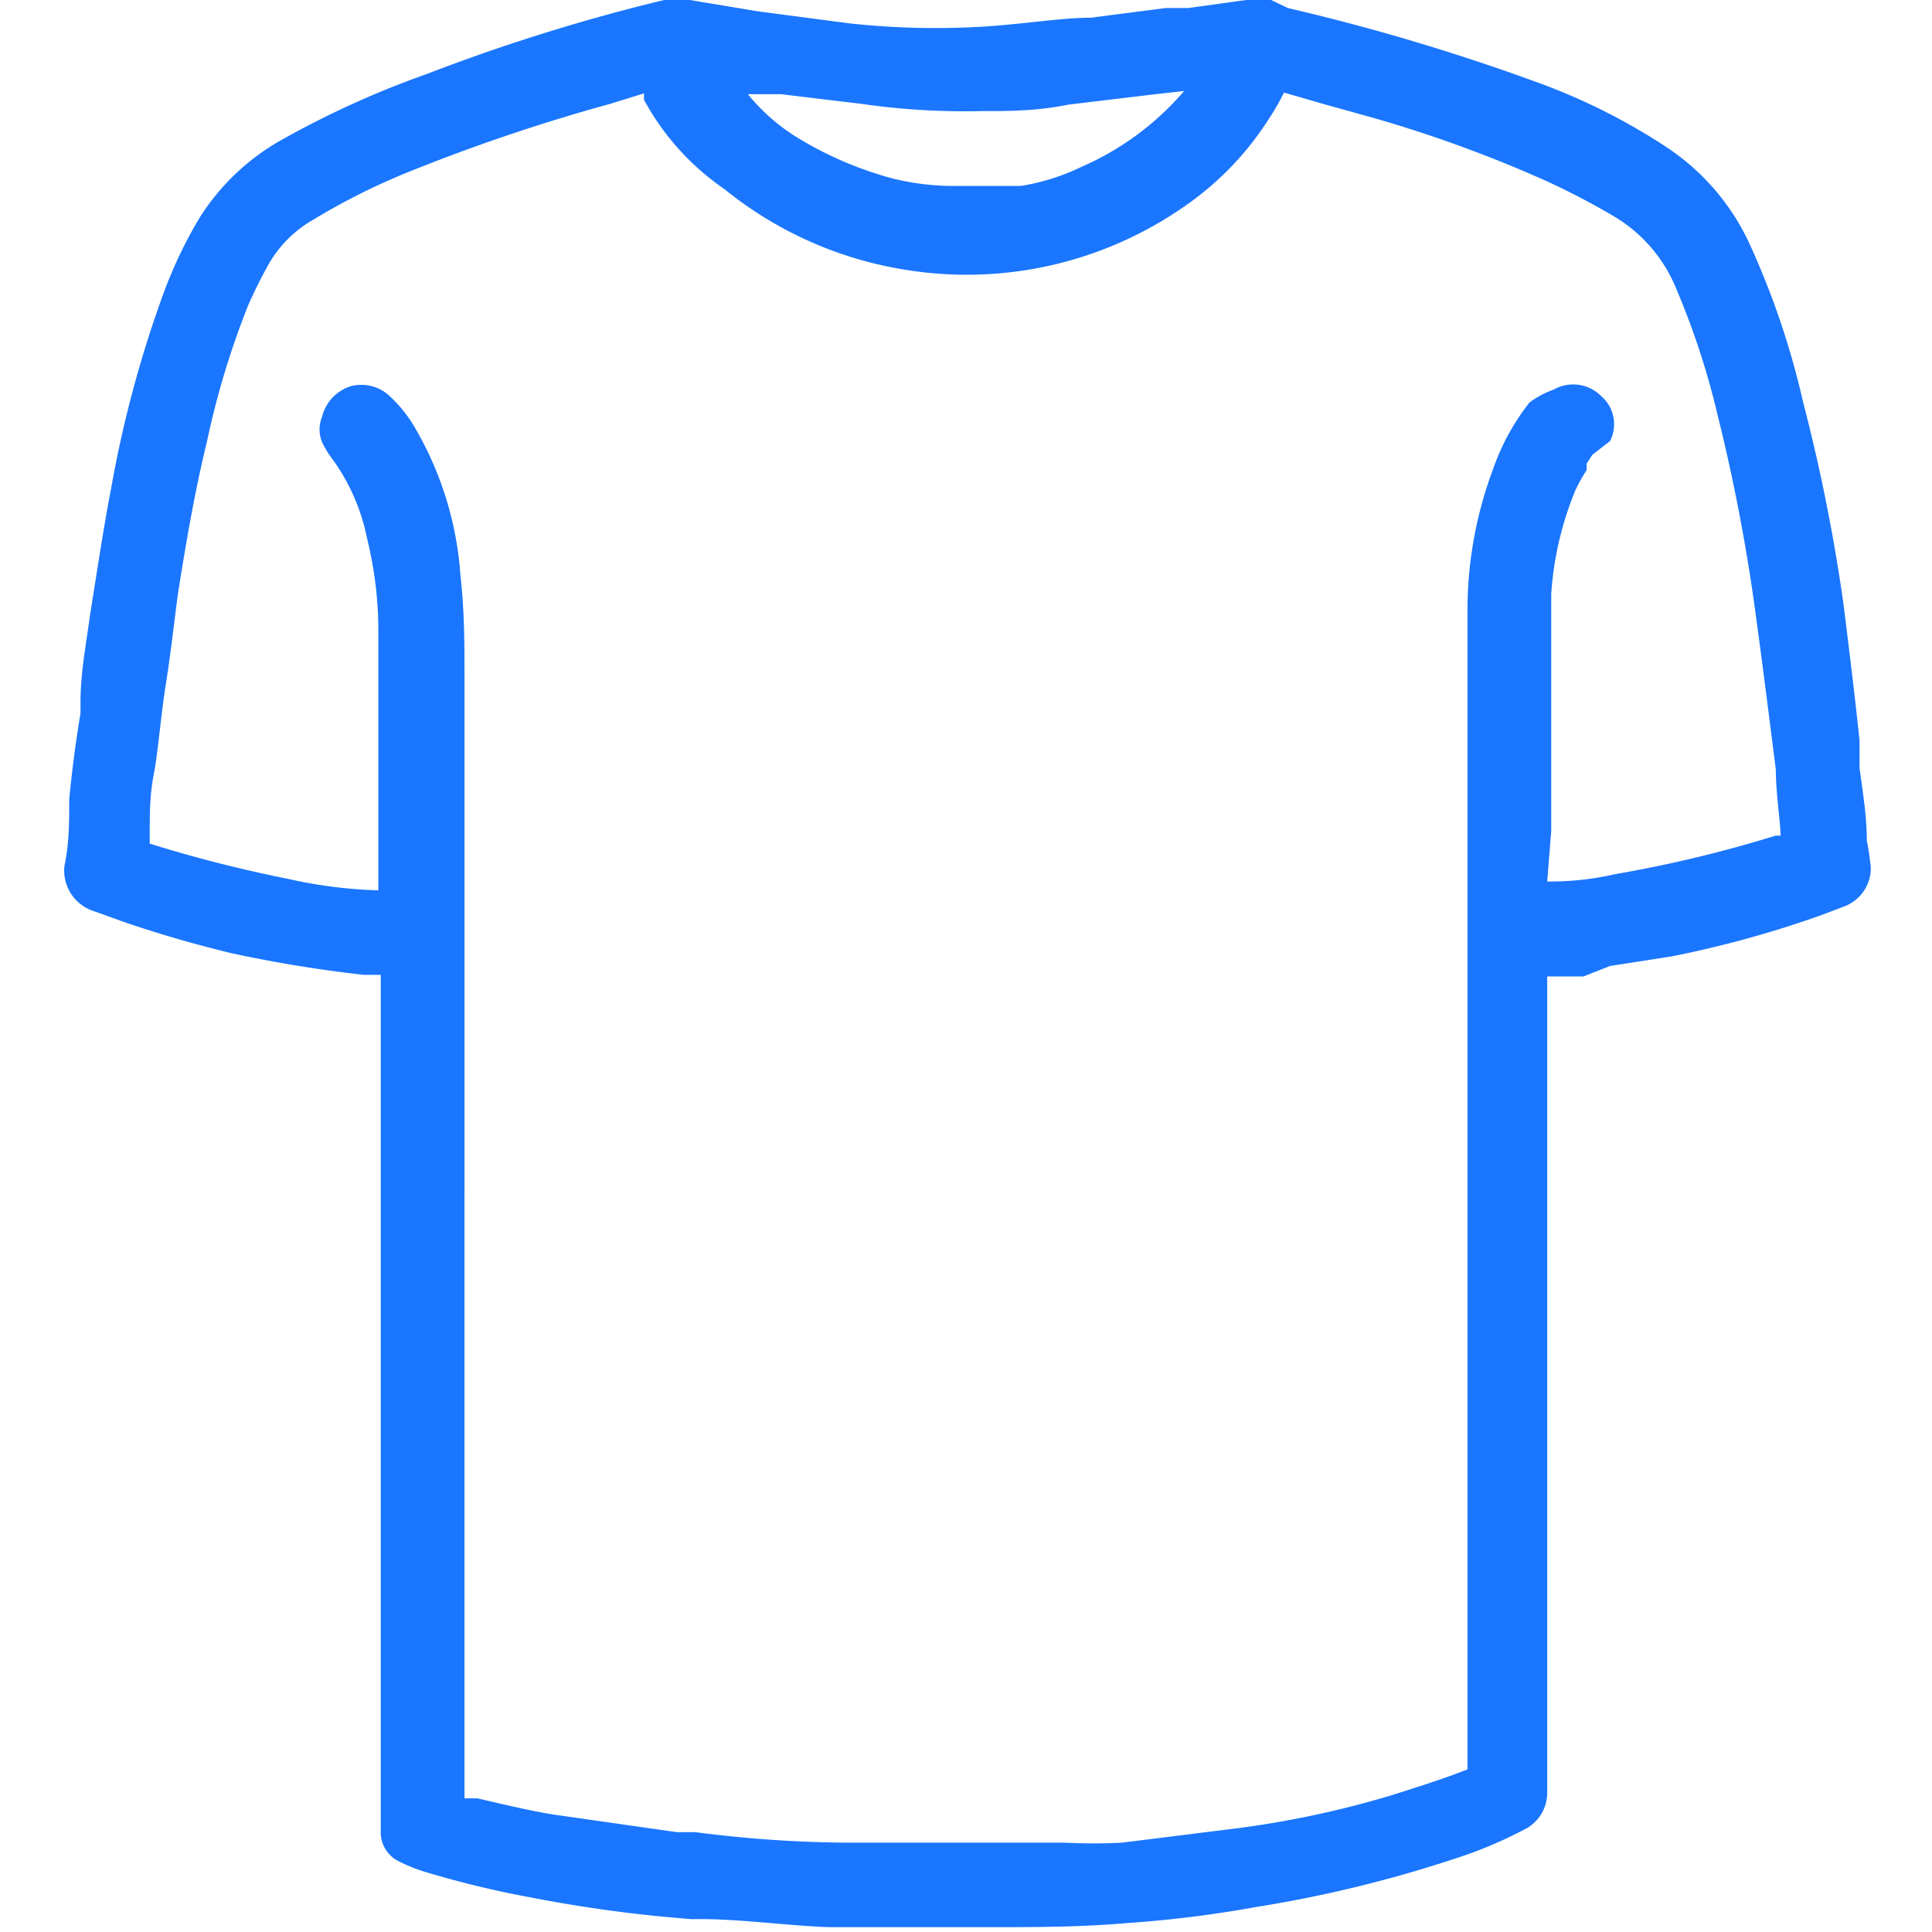
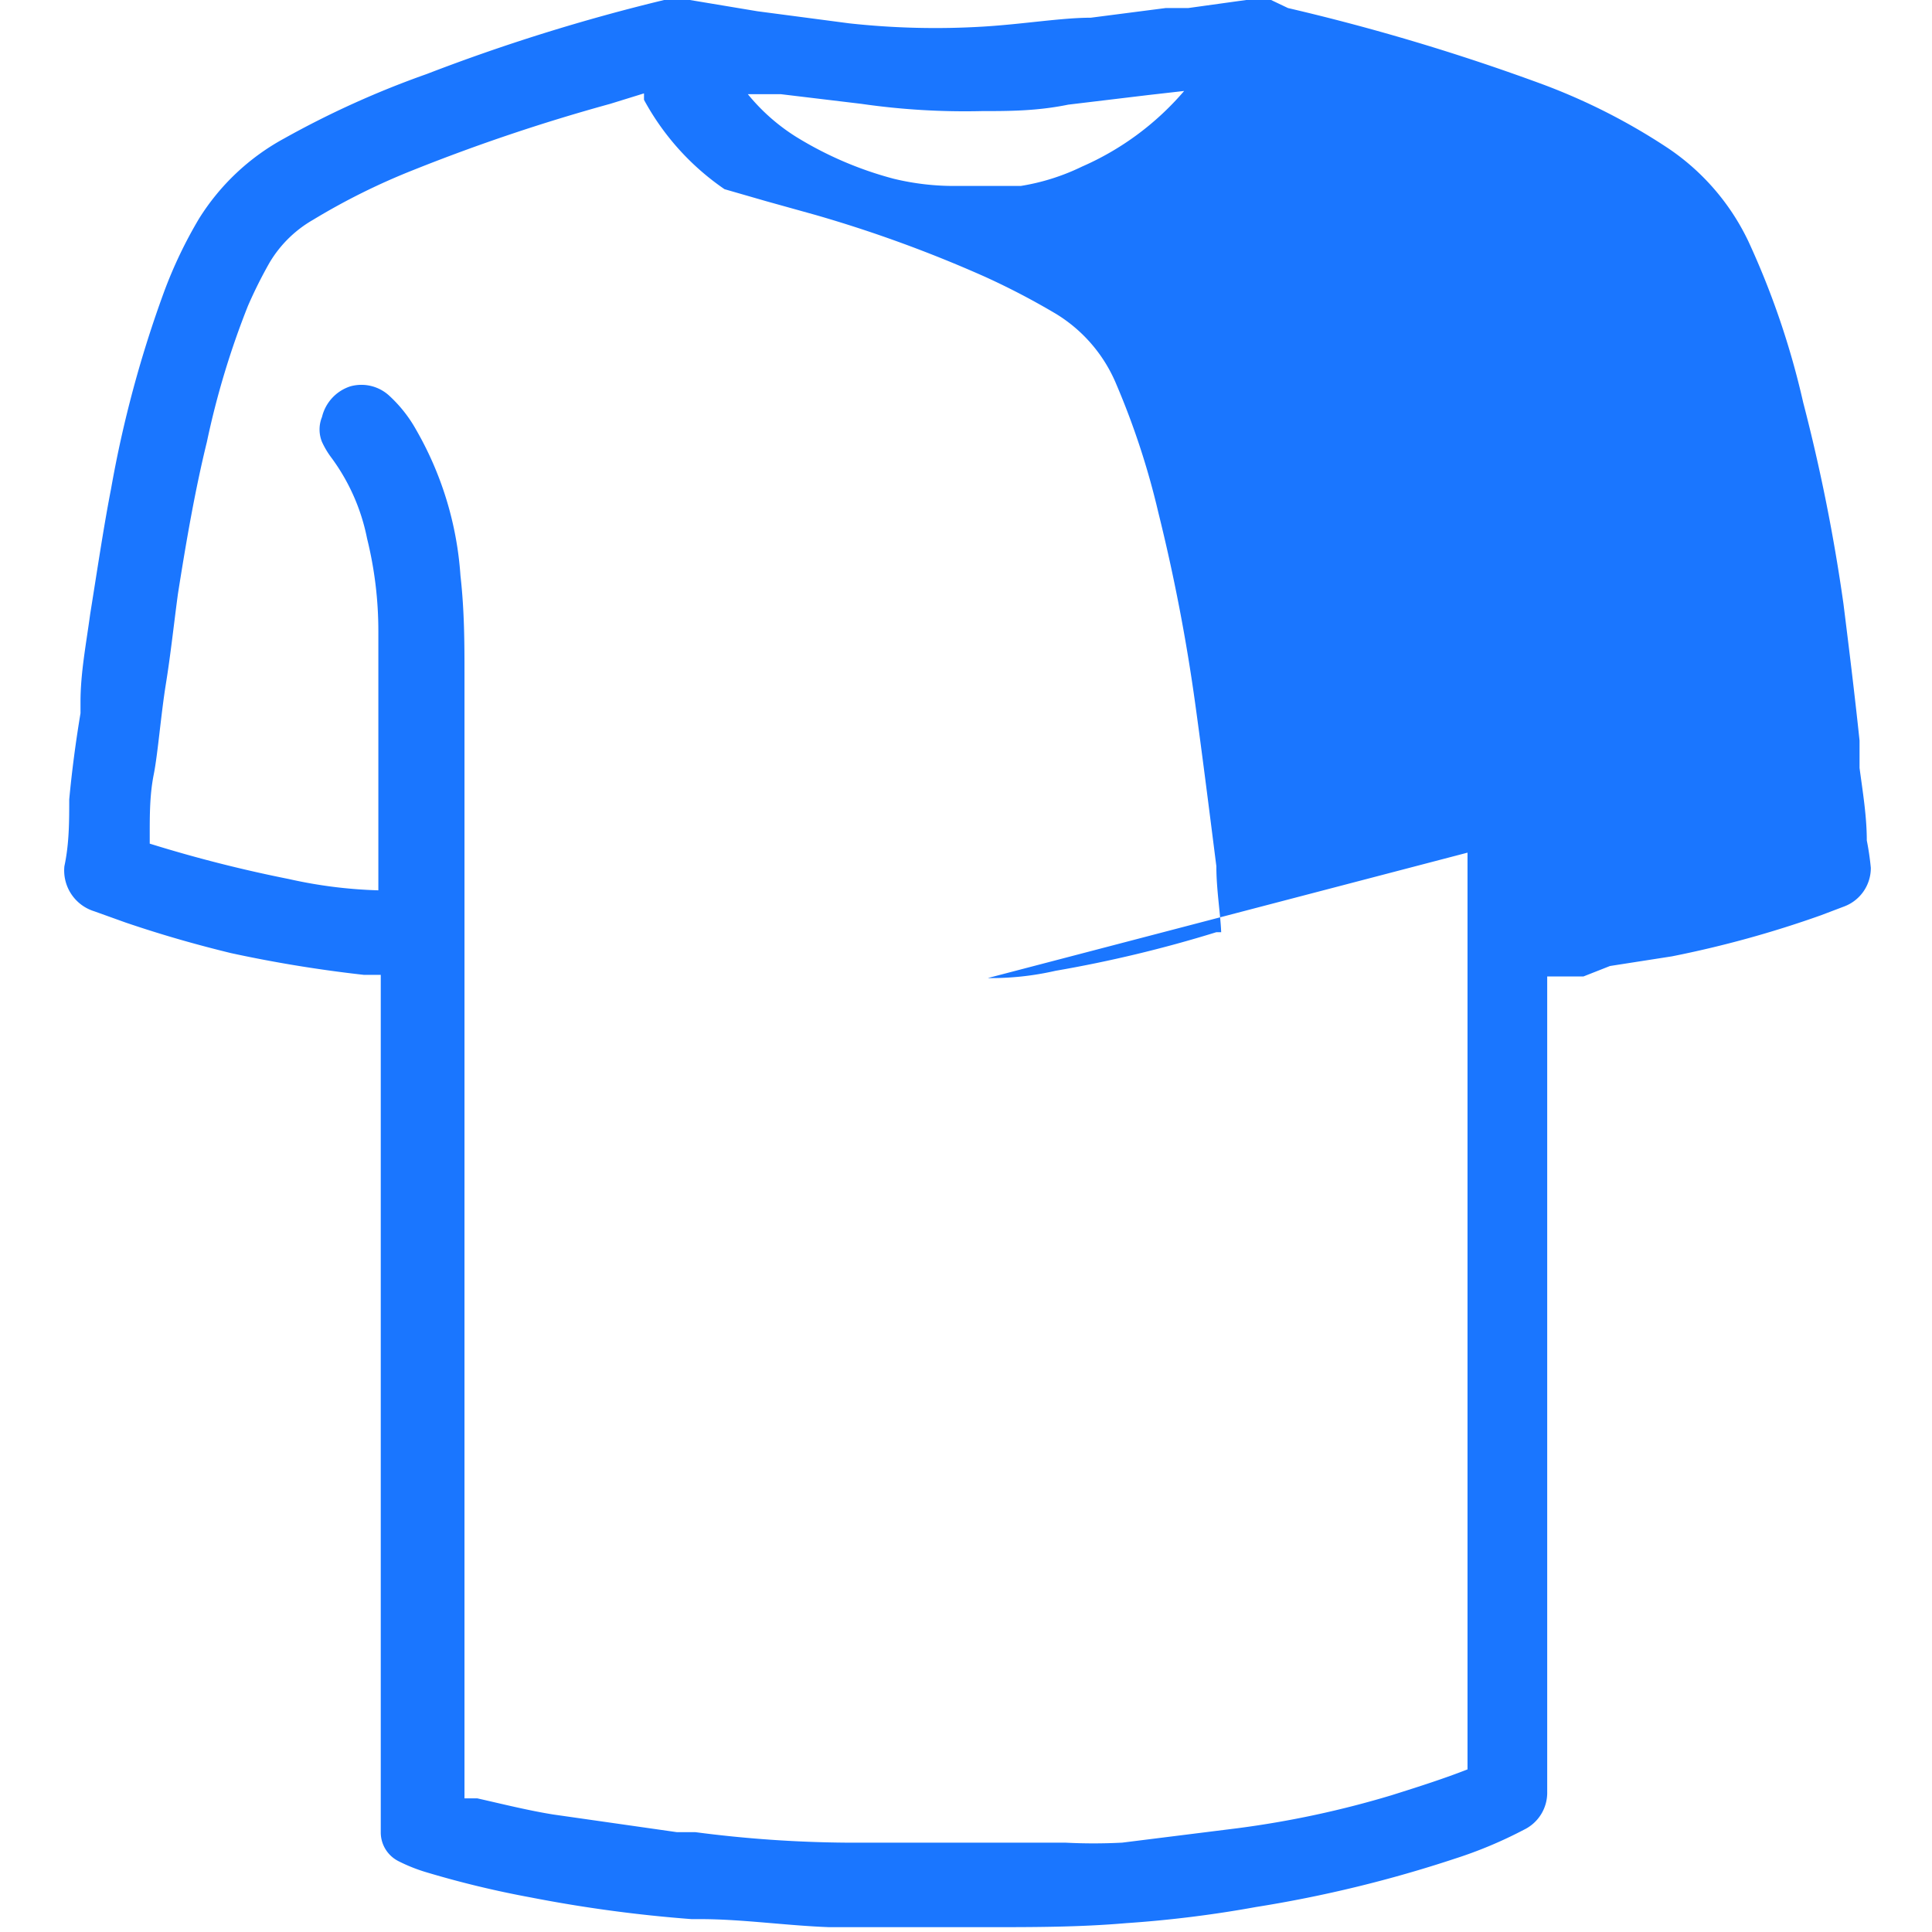
<svg xmlns="http://www.w3.org/2000/svg" id="Слой_1" data-name="Слой 1" width="24" height="24" viewBox="0 0 24 24">
  <defs>
    <style>.cls-1{fill:#1a76ff;}</style>
  </defs>
  <title>3336</title>
-   <path class="cls-1" d="M23.19,10.44c0-.3-.05-.6-.09-.9l0-.34c-.06-.57-.13-1.14-.2-1.7A22.37,22.37,0,0,0,22.4,5a10.09,10.09,0,0,0-.68-2,2.89,2.89,0,0,0-1-1.16,7.66,7.66,0,0,0-1.55-.79A26.61,26.61,0,0,0,16,.1L15.79,0,15.7,0h-.22l-.72.1-.28,0-.93.12c-.36,0-.84.08-1.33.11A9.84,9.84,0,0,1,10.55.29L9.41.14,8.57,0a1,1,0,0,0-.32,0A23.58,23.58,0,0,0,5.3.92a11.43,11.43,0,0,0-1.77.8,2.85,2.85,0,0,0-1.06,1,5.56,5.56,0,0,0-.43.9,14.34,14.34,0,0,0-.66,2.45c-.09.46-.17,1-.26,1.56C1.07,8,1,8.36,1,8.72l0,.14Q.91,9.4.86,9.93c0,.27,0,.55-.06.83a.53.53,0,0,0,.37.56l.39.14c.47.16.9.28,1.31.38a16.43,16.43,0,0,0,1.65.27l.15,0h.06s0,0,0,.06l0,10c0,.11,0,.22,0,.33s0,.17,0,.26a.4.4,0,0,0,.22.36,2.08,2.08,0,0,0,.32.13,12.19,12.19,0,0,0,1.32.32,17.24,17.24,0,0,0,2,.27h.11c.52,0,1.06.08,1.6.1l1.63,0h.35c.56,0,1.13,0,1.71-.05a14.47,14.47,0,0,0,1.61-.2,15.7,15.7,0,0,0,2.47-.6,5.36,5.36,0,0,0,.86-.36.51.51,0,0,0,.29-.47c0-.09,0-.18,0-.28s0-.24,0-.35q0-1.64,0-3.27,0-2.08,0-4.16V12.13l.22,0,.23,0L20,12l.77-.12a13.2,13.2,0,0,0,1.85-.51l.29-.11a.51.51,0,0,0,.33-.48A3.42,3.42,0,0,0,23.19,10.44Zm-3.92-.12c0-.6,0-1.21,0-1.81,0-.42,0-.79,0-1.13a4.08,4.08,0,0,1,.3-1.29,2.16,2.16,0,0,1,.14-.25l0-.08.07-.11L20,5.48a.46.46,0,0,0-.11-.56.49.49,0,0,0-.59-.08A1.12,1.12,0,0,0,19,5a2.83,2.83,0,0,0-.45.82,5,5,0,0,0-.32,1.72V8.67c0,1.21,0,2.41,0,3.62q0,3.2,0,6.41v3.2s0,.06,0,.08h0l0,0c-.28.11-.59.21-.94.32a12,12,0,0,1-1.91.41l-1.44.18a6.86,6.86,0,0,1-.71,0H10.5a15.27,15.27,0,0,1-1.86-.13l-.23,0-1.54-.22c-.31-.05-.63-.13-.94-.2l-.16,0h0s0,0,0-.06V14.75h0V13.65q0-1.54,0-3.07c0-.74,0-1.47,0-2.21,0-.36,0-.78-.05-1.22a4.2,4.2,0,0,0-.55-1.81,1.69,1.69,0,0,0-.33-.42.51.51,0,0,0-.49-.12A.53.53,0,0,0,4,5.18a.41.41,0,0,0,0,.31,1.06,1.06,0,0,0,.12.2,2.51,2.51,0,0,1,.44,1A4.78,4.78,0,0,1,4.7,7.84c0,.69,0,1.38,0,2.07v1.15h0a5.79,5.79,0,0,1-1.11-.14,16.94,16.94,0,0,1-1.73-.44h0v-.11c0-.25,0-.5.05-.75S2,8.87,2.06,8.5s.1-.75.15-1.12c.11-.7.22-1.32.36-1.89A10.35,10.35,0,0,1,3.08,3.8a5.61,5.61,0,0,1,.27-.54,1.49,1.49,0,0,1,.54-.53,8.29,8.29,0,0,1,1.25-.62,23,23,0,0,1,2.44-.82L8,1.16H8l0,.08A3.18,3.18,0,0,0,9,2.35a4.75,4.75,0,0,0,2.24,1,4.73,4.73,0,0,0,3.59-.87,3.77,3.77,0,0,0,.93-1,2.91,2.91,0,0,0,.19-.33v0l.52.15.61.17a16.19,16.19,0,0,1,2.11.77,9.16,9.16,0,0,1,.88.46,1.86,1.86,0,0,1,.75.88,9.64,9.64,0,0,1,.52,1.59,22.75,22.75,0,0,1,.46,2.39c.08.58.16,1.21.26,2,0,.29.05.58.06.82v0h0l-.06,0a15.88,15.88,0,0,1-2,.48,3.58,3.58,0,0,1-.84.09ZM13.44,2.07a2.72,2.72,0,0,1-.76.24l-.45,0-.24,0h-.12a3.18,3.18,0,0,1-.77-.09A4.49,4.49,0,0,1,9.89,1.7a2.46,2.46,0,0,1-.6-.53l.41,0,1,.12a9,9,0,0,0,1.5.09c.33,0,.68,0,1.07-.08l1-.12.44-.05A3.53,3.53,0,0,1,13.44,2.07Z" />
+   <path class="cls-1" d="M23.19,10.44c0-.3-.05-.6-.09-.9l0-.34c-.06-.57-.13-1.14-.2-1.7A22.37,22.37,0,0,0,22.4,5a10.09,10.09,0,0,0-.68-2,2.89,2.89,0,0,0-1-1.16,7.66,7.66,0,0,0-1.55-.79A26.61,26.61,0,0,0,16,.1L15.79,0,15.7,0h-.22l-.72.1-.28,0-.93.12c-.36,0-.84.08-1.33.11A9.84,9.84,0,0,1,10.55.29L9.41.14,8.57,0a1,1,0,0,0-.32,0A23.58,23.58,0,0,0,5.3.92a11.43,11.43,0,0,0-1.77.8,2.85,2.85,0,0,0-1.06,1,5.56,5.56,0,0,0-.43.9,14.34,14.34,0,0,0-.66,2.45c-.09.46-.17,1-.26,1.56C1.07,8,1,8.36,1,8.72l0,.14Q.91,9.4.86,9.93c0,.27,0,.55-.06.83a.53.53,0,0,0,.37.56l.39.14c.47.16.9.28,1.31.38a16.43,16.43,0,0,0,1.65.27l.15,0h.06s0,0,0,.06l0,10c0,.11,0,.22,0,.33s0,.17,0,.26a.4.4,0,0,0,.22.36,2.08,2.08,0,0,0,.32.13,12.19,12.19,0,0,0,1.32.32,17.24,17.24,0,0,0,2,.27h.11c.52,0,1.06.08,1.6.1l1.63,0h.35c.56,0,1.13,0,1.71-.05a14.47,14.47,0,0,0,1.61-.2,15.7,15.7,0,0,0,2.47-.6,5.36,5.36,0,0,0,.86-.36.51.51,0,0,0,.29-.47c0-.09,0-.18,0-.28s0-.24,0-.35q0-1.64,0-3.27,0-2.08,0-4.16V12.13l.22,0,.23,0L20,12l.77-.12a13.2,13.2,0,0,0,1.85-.51l.29-.11a.51.51,0,0,0,.33-.48A3.42,3.42,0,0,0,23.19,10.44Zm-3.92-.12c0-.6,0-1.21,0-1.81,0-.42,0-.79,0-1.13a4.08,4.08,0,0,1,.3-1.29,2.16,2.16,0,0,1,.14-.25l0-.08.07-.11L20,5.48a.46.46,0,0,0-.11-.56.49.49,0,0,0-.59-.08A1.12,1.12,0,0,0,19,5a2.83,2.83,0,0,0-.45.82,5,5,0,0,0-.32,1.72V8.67c0,1.21,0,2.41,0,3.62q0,3.2,0,6.41v3.2s0,.06,0,.08h0l0,0c-.28.11-.59.21-.94.32a12,12,0,0,1-1.91.41l-1.44.18a6.86,6.86,0,0,1-.71,0H10.5a15.27,15.27,0,0,1-1.86-.13l-.23,0-1.54-.22c-.31-.05-.63-.13-.94-.2l-.16,0h0s0,0,0-.06V14.75h0V13.65q0-1.54,0-3.07c0-.74,0-1.47,0-2.21,0-.36,0-.78-.05-1.22a4.2,4.2,0,0,0-.55-1.81,1.69,1.69,0,0,0-.33-.42.51.51,0,0,0-.49-.12A.53.53,0,0,0,4,5.18a.41.41,0,0,0,0,.31,1.06,1.06,0,0,0,.12.2,2.51,2.51,0,0,1,.44,1A4.78,4.78,0,0,1,4.7,7.84c0,.69,0,1.38,0,2.07v1.15h0a5.79,5.79,0,0,1-1.11-.14,16.94,16.94,0,0,1-1.73-.44h0v-.11c0-.25,0-.5.05-.75S2,8.87,2.06,8.5s.1-.75.15-1.12c.11-.7.22-1.32.36-1.89A10.35,10.35,0,0,1,3.08,3.8a5.61,5.61,0,0,1,.27-.54,1.49,1.49,0,0,1,.54-.53,8.29,8.29,0,0,1,1.25-.62,23,23,0,0,1,2.44-.82L8,1.16H8l0,.08A3.18,3.18,0,0,0,9,2.35v0l.52.15.61.17a16.19,16.19,0,0,1,2.11.77,9.16,9.16,0,0,1,.88.46,1.86,1.86,0,0,1,.75.88,9.64,9.64,0,0,1,.52,1.59,22.75,22.75,0,0,1,.46,2.39c.08.58.16,1.21.26,2,0,.29.05.58.06.82v0h0l-.06,0a15.88,15.88,0,0,1-2,.48,3.58,3.58,0,0,1-.84.09ZM13.44,2.07a2.72,2.72,0,0,1-.76.24l-.45,0-.24,0h-.12a3.18,3.18,0,0,1-.77-.09A4.49,4.49,0,0,1,9.89,1.7a2.46,2.46,0,0,1-.6-.53l.41,0,1,.12a9,9,0,0,0,1.5.09c.33,0,.68,0,1.07-.08l1-.12.44-.05A3.53,3.53,0,0,1,13.44,2.07Z" />
</svg>